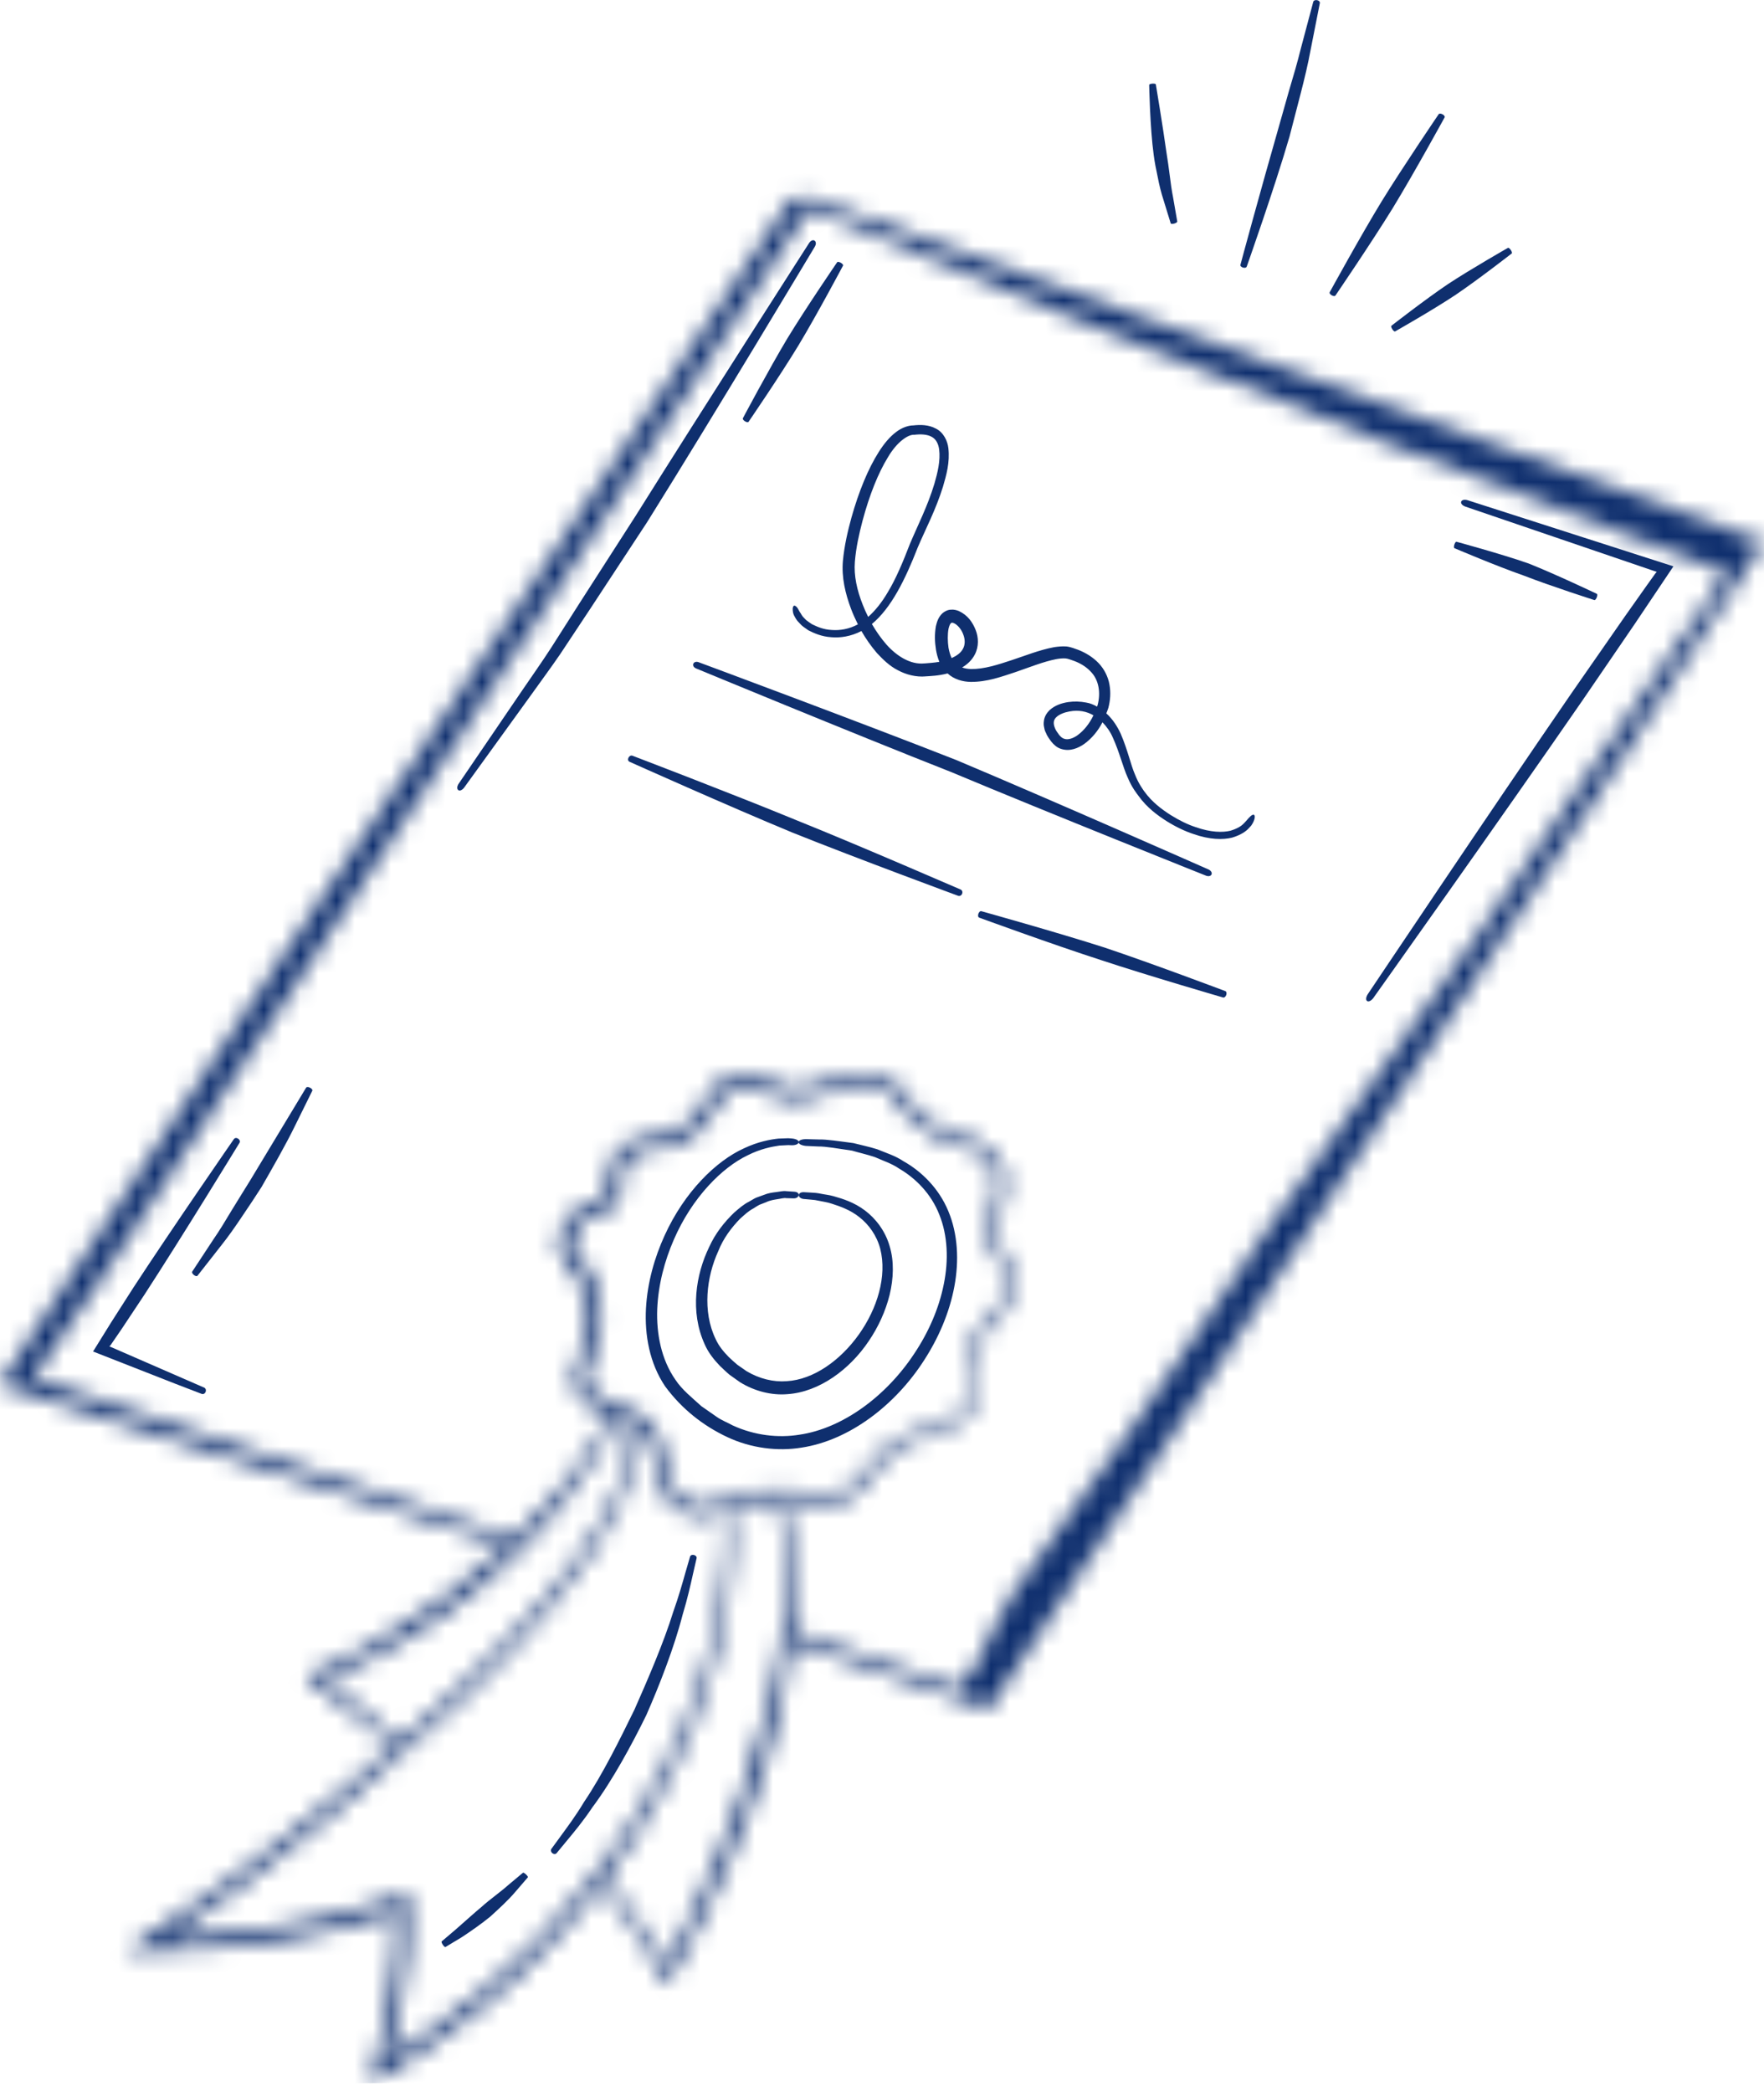
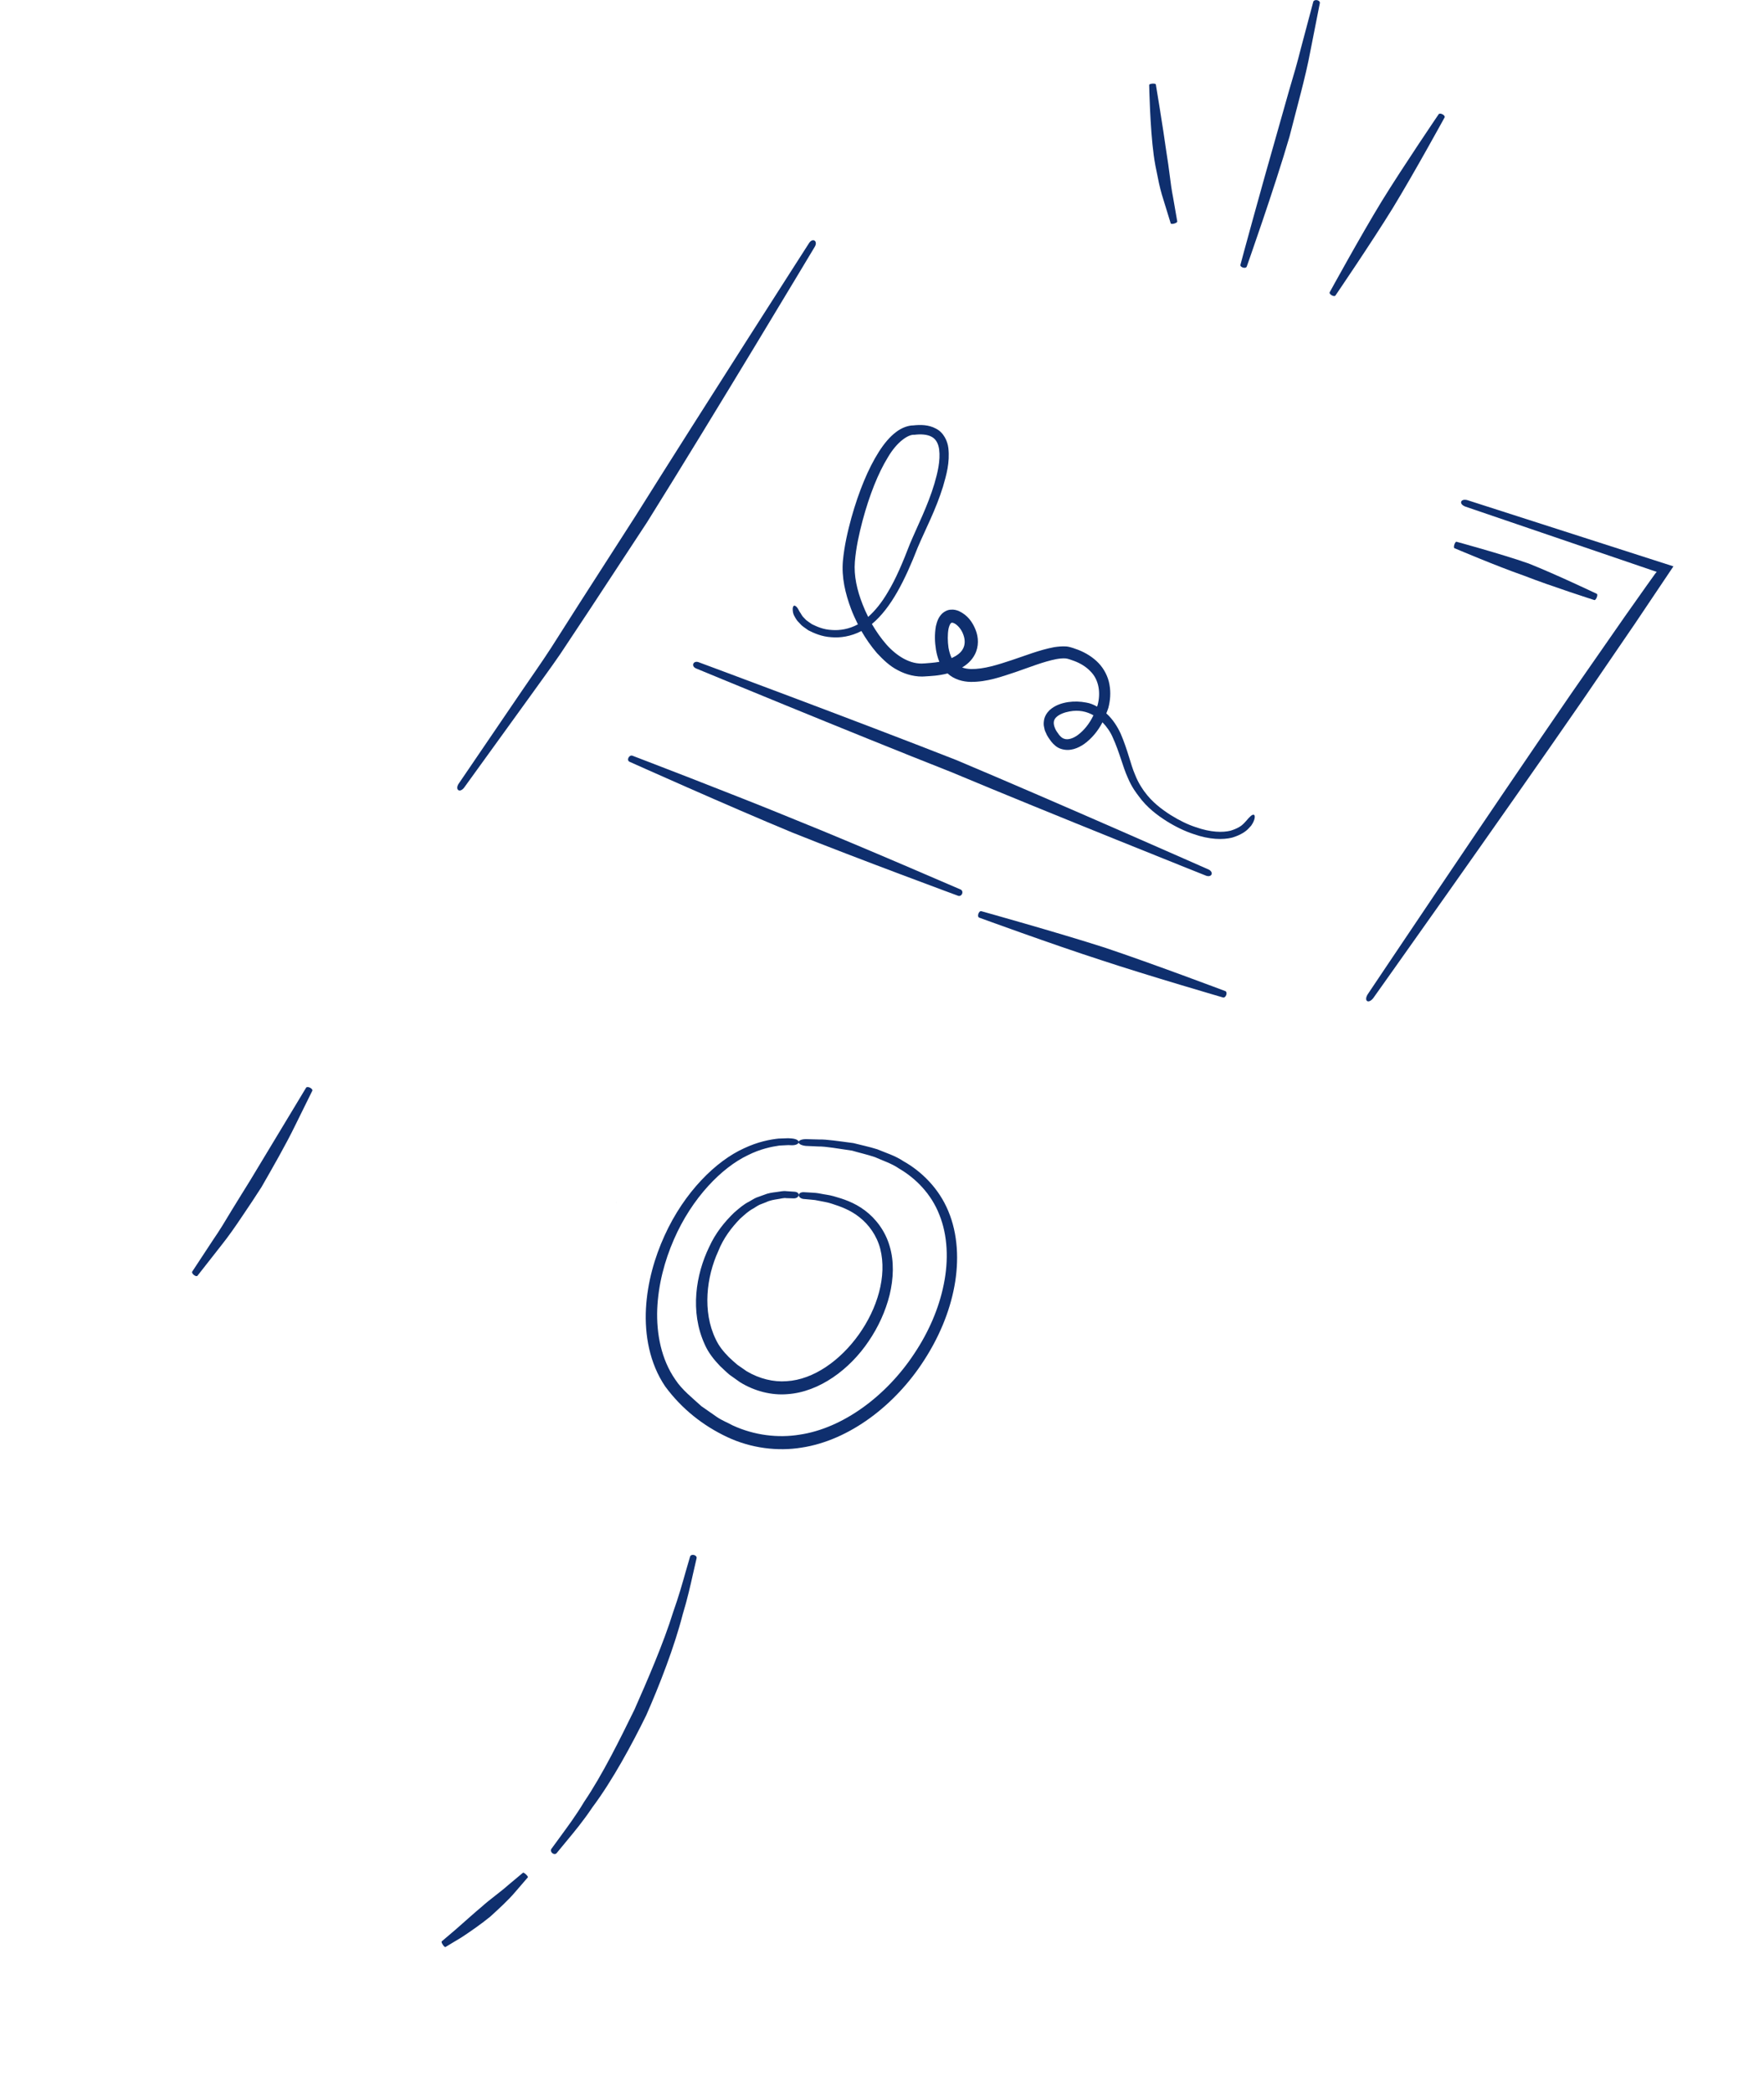
<svg xmlns="http://www.w3.org/2000/svg" width="97" height="115" viewBox="0 0 97 115" fill="none">
  <g clip-path="url(#clip0_1044_9701)">
    <mask id="path-1-inside-1_1044_9701" fill="white">
      <path d="M44.98 11.017C44.273 10.775 43.882 10.775 43.857 10.905C43.751 10.818 43.491 10.961 43.168 11.426C43.168 11.426 25.198 38.02 13.765 55.227C10.918 59.539 7.68 64.445 4.417 69.377C3.604 70.611 2.791 71.852 1.979 73.08C1.576 73.694 1.172 74.309 0.769 74.916L0.254 75.698L0.118 75.909L0.05 76.014L0.012 76.064C0.012 76.089 0 76.101 0 76.108L0.031 76.12L0.515 76.275C0.974 76.424 1.439 76.573 1.892 76.715C4.646 77.59 7.32 78.446 9.851 79.252C19.956 82.46 27.604 84.885 27.604 84.885C27.716 84.916 27.815 84.935 27.908 84.953C27.877 84.984 27.852 85.009 27.822 85.04C26.668 86.107 25.446 87.081 24.341 87.9C23.237 88.713 21.928 89.569 20.558 90.338C19.875 90.728 19.168 91.07 18.479 91.405C18.027 91.597 17.586 91.789 17.146 91.982L16.916 92.081L16.885 92.093C16.885 92.099 16.898 92.106 16.904 92.112L16.947 92.155L17.04 92.242L17.4 92.577L17.692 92.844L17.896 93.024C18.976 93.967 19.974 94.73 20.725 95.238C21.116 95.474 21.407 95.691 21.643 95.79C21.724 95.828 21.786 95.859 21.835 95.883C20.967 96.634 20.08 97.391 19.174 98.148C18.641 98.588 18.107 99.035 17.574 99.481C17.04 99.934 16.501 100.375 15.936 100.796C14.826 101.652 13.709 102.515 12.593 103.371C11.451 104.196 10.279 104.971 9.131 105.759C8.635 106.1 8.139 106.441 7.649 106.776L7.227 107.068L7.016 107.211L6.91 107.285L6.886 107.304H6.917H6.979L7.996 107.26C8.914 107.217 9.82 107.18 10.725 107.142C11.067 107.124 11.408 107.117 11.749 107.093C12.084 107.055 12.425 107.018 12.76 106.975C13.43 106.9 14.094 106.82 14.751 106.745L15.241 106.689L15.725 106.596C16.048 106.534 16.364 106.472 16.68 106.41C17.313 106.286 17.934 106.162 18.541 106.038C19.149 105.908 19.751 105.691 20.365 105.517C20.675 105.424 20.985 105.331 21.296 105.238L21.767 105.095C21.761 105.579 21.748 106.075 21.736 106.572C21.73 106.739 21.736 106.9 21.724 107.068L21.668 107.564C21.631 107.899 21.593 108.228 21.55 108.563C21.507 108.898 21.482 109.233 21.42 109.568C21.358 109.903 21.296 110.238 21.234 110.573C21.116 111.249 20.979 111.925 20.812 112.601C20.682 113.159 20.551 113.724 20.415 114.282L20.359 114.53C20.396 114.53 20.495 114.456 20.564 114.419L20.998 114.152L21.829 113.643C22.431 113.271 23.051 112.918 23.628 112.489C27.325 110.002 30.545 106.845 33.088 103.532C33.088 103.532 33.094 103.532 33.088 103.538C33.094 103.563 33.113 103.594 33.138 103.631C33.138 103.631 33.342 103.886 33.876 104.642C34.143 105.021 34.49 105.517 34.93 106.175C35.148 106.503 35.389 106.869 35.65 107.285C35.774 107.496 35.91 107.713 36.047 107.936L36.146 108.11C36.202 108.209 36.258 108.309 36.314 108.414C36.419 108.625 36.531 108.879 36.636 109.115C36.717 109.009 36.86 108.73 37.064 108.377C37.201 108.135 37.374 107.831 37.573 107.471C37.914 106.838 38.355 106.02 38.801 105.095C39.713 103.247 40.699 100.958 41.407 98.966C41.977 97.409 42.505 95.592 42.933 93.743C43.206 92.565 43.398 91.374 43.528 90.22C43.658 90.282 43.807 90.344 43.987 90.406C43.987 90.406 44.942 90.735 54.359 93.96C54.917 93.129 60.047 85.462 66.697 75.537C73.242 65.686 81.275 53.59 87.782 43.795C91.386 38.311 95.449 32.133 96.988 29.788C69.42 19.838 44.98 11.017 44.98 11.017ZM21.842 95.437C21.625 95.338 21.345 95.114 20.979 94.879C20.266 94.357 19.305 93.576 18.268 92.614C17.94 92.298 17.896 92.298 17.946 92.261L18.002 92.242L18.182 92.174C18.362 92.099 18.541 92.031 18.721 91.957C19.435 91.634 20.167 91.299 20.868 90.915C22.282 90.158 23.628 89.308 24.757 88.477C25.88 87.645 27.114 86.628 28.268 85.518C29.416 84.401 30.483 83.185 31.351 82.044C32.226 80.903 32.877 79.823 33.311 79.029C33.547 78.645 33.677 78.303 33.795 78.086C33.826 78.018 33.851 77.962 33.876 77.919C33.901 77.925 33.925 77.938 33.944 77.944C34.198 78.031 34.459 78.13 34.688 78.235C34.688 78.322 34.695 78.421 34.701 78.533C34.701 78.533 34.701 78.651 34.695 78.868C34.707 79.091 34.651 79.42 34.596 79.842C34.453 80.686 34.043 81.883 33.28 83.26C31.773 86.033 28.845 89.42 25.16 92.875C24.199 93.781 23.188 94.686 22.139 95.604C22.133 95.592 22.028 95.536 21.842 95.437ZM33.107 103.513L33.113 103.507C33.113 103.507 33.113 103.507 33.107 103.513ZM42.3 93.588C41.841 95.4 41.301 97.186 40.737 98.718C40.042 100.685 39.099 102.961 38.237 104.816C37.511 106.398 36.754 107.862 36.661 108.067L36.593 107.943C36.543 107.862 36.494 107.775 36.45 107.694C36.307 107.465 36.165 107.242 36.035 107.031C35.768 106.615 35.52 106.249 35.29 105.92C34.837 105.269 34.478 104.766 34.205 104.394C33.653 103.644 33.429 103.383 33.429 103.383C33.398 103.352 33.367 103.321 33.33 103.302L33.299 103.278L33.28 103.265C33.925 102.415 34.533 101.559 35.079 100.703C36.475 98.563 37.486 96.374 38.293 94.376C38.646 93.353 39.025 92.403 39.242 91.479C39.366 91.02 39.484 90.58 39.602 90.152C39.682 89.717 39.763 89.308 39.837 88.911C39.912 88.514 39.98 88.142 40.048 87.788C40.085 87.428 40.116 87.093 40.147 86.777C40.203 86.15 40.284 85.611 40.284 85.17C40.296 84.29 40.302 83.806 40.302 83.806C40.296 82.764 39.986 82.764 39.93 83.806C39.93 83.806 39.918 84.283 39.899 85.152C39.893 85.586 39.806 86.12 39.744 86.734C39.707 87.044 39.67 87.373 39.633 87.726C39.564 88.073 39.49 88.439 39.415 88.83C39.341 89.215 39.26 89.624 39.173 90.052C39.056 90.468 38.931 90.902 38.807 91.355C38.584 92.267 38.206 93.204 37.846 94.202C37.033 96.163 36.016 98.315 34.627 100.412C31.885 104.624 27.946 108.817 23.262 111.925C22.698 112.341 22.084 112.682 21.488 113.048L21.414 113.091C21.407 113.091 21.389 113.11 21.395 113.091L21.482 112.731C21.655 112.049 21.792 111.36 21.916 110.678C21.984 110.337 22.046 109.996 22.114 109.655C22.177 109.313 22.201 108.966 22.251 108.625C22.294 108.284 22.332 107.943 22.375 107.601L22.437 107.093C22.45 106.925 22.45 106.751 22.45 106.584C22.456 106.243 22.462 105.908 22.474 105.567L22.487 105.052C22.487 104.742 22.524 104.376 22.487 104.109C21.705 104.345 20.936 104.574 20.173 104.797C19.565 104.965 18.982 105.176 18.38 105.306C17.779 105.424 17.171 105.548 16.55 105.672C16.24 105.734 15.93 105.796 15.614 105.858L15.142 105.951L14.658 106.007C14.013 106.082 13.362 106.162 12.698 106.237C12.369 106.274 12.034 106.311 11.706 106.354C11.37 106.379 11.036 106.392 10.694 106.41C10.235 106.435 9.77 106.454 9.305 106.479C9.286 106.479 9.274 106.485 9.292 106.472L9.305 106.46L9.534 106.305C10.682 105.498 11.867 104.711 13.008 103.873C14.125 102.999 15.248 102.13 16.358 101.262C16.922 100.834 17.462 100.381 17.996 99.928C18.529 99.475 19.062 99.028 19.59 98.582C21.699 96.795 23.721 95.009 25.557 93.253C29.23 89.748 32.158 86.306 33.677 83.452C34.447 82.038 34.856 80.785 34.999 79.898C35.054 79.451 35.104 79.104 35.092 78.868C35.092 78.632 35.092 78.508 35.092 78.508C35.092 78.483 35.086 78.465 35.079 78.44C35.154 78.49 35.222 78.545 35.284 78.601C35.563 78.98 35.768 79.457 35.886 79.972C36.022 80.487 36.097 81.033 36.283 81.585C36.314 81.721 36.388 81.858 36.45 81.994C36.512 82.131 36.568 82.267 36.667 82.385C36.767 82.515 36.841 82.621 36.959 82.757C37.108 82.863 37.201 82.944 37.337 83.018C37.852 83.334 38.516 83.421 39.068 83.297C40.185 83.061 41.041 82.497 41.983 82.435C42.207 82.41 42.424 82.398 42.647 82.391C42.647 82.404 42.647 82.416 42.654 82.429C42.654 82.429 42.691 82.584 42.759 82.863C42.809 83.148 42.964 83.539 43.007 84.066C43.063 84.587 43.187 85.201 43.187 85.915C43.193 86.268 43.224 86.641 43.218 87.025C43.199 87.416 43.181 87.819 43.162 88.235C43.032 89.91 42.759 91.771 42.3 93.588ZM86.895 43.199C80.437 53.032 70.989 65.326 64.5 75.214C61.268 80.164 57.703 84.538 55.581 87.788C54.52 89.413 54.353 90.487 53.714 91.479C53.391 91.975 53.714 91.479 53 92.5C52.825 92.819 52.868 92.745 52.825 92.819C43.786 89.748 44.179 89.873 44.179 89.873C43.95 89.798 43.758 89.748 43.596 89.724C43.646 89.227 43.683 88.737 43.702 88.272C43.708 87.844 43.72 87.428 43.727 87.031C43.72 86.634 43.683 86.25 43.665 85.89C43.646 85.164 43.503 84.531 43.423 83.998C43.361 83.465 43.187 83.055 43.125 82.77C43.075 82.596 43.044 82.478 43.026 82.41C43.15 82.416 43.274 82.41 43.398 82.422C43.863 82.466 44.316 82.553 44.787 82.621C45.253 82.689 45.767 82.714 46.245 82.553C46.723 82.398 47.101 82.1 47.411 81.79C48.044 81.188 48.441 80.406 48.919 79.96C49.427 79.495 50.06 79.246 50.637 79.054C51.22 78.862 51.772 78.707 52.244 78.483C52.709 78.266 53.1 77.981 53.304 77.658C53.435 77.516 53.484 77.348 53.546 77.218C53.615 77.088 53.633 76.97 53.652 76.877C53.689 76.691 53.714 76.591 53.714 76.591C53.732 75.723 53.422 75.779 53.348 76.542C53.323 76.529 53.348 76.92 52.994 77.435C52.827 77.695 52.504 77.925 52.082 78.124C51.654 78.322 51.115 78.465 50.513 78.657C49.917 78.849 49.223 79.104 48.621 79.637C48.317 79.898 48.081 80.257 47.858 80.555C47.746 80.716 47.622 80.865 47.492 81.014C47.368 81.169 47.231 81.318 47.083 81.455C46.797 81.734 46.468 81.976 46.096 82.087C45.724 82.212 45.308 82.187 44.862 82.118C44.415 82.05 43.944 81.957 43.447 81.901C42.951 81.858 42.443 81.852 41.928 81.907C40.855 81.982 39.905 82.571 38.969 82.745C38.497 82.838 38.044 82.77 37.641 82.528C37.548 82.472 37.437 82.379 37.362 82.329L37.164 82.063C37.083 81.976 37.046 81.858 36.99 81.752C36.94 81.641 36.878 81.535 36.853 81.411C36.543 80.456 36.537 79.246 35.762 78.21C35.253 77.708 34.701 77.54 34.174 77.342C33.653 77.15 33.132 76.982 32.741 76.703C32.356 76.43 32.158 76.027 32.232 75.586C32.3 75.127 32.561 74.619 32.734 74.079C32.921 73.539 33.051 72.956 33.057 72.367C33.063 71.778 32.97 71.201 32.772 70.655C32.573 70.103 32.238 69.606 31.909 69.197C31.568 68.769 31.32 68.44 31.432 68.099C31.469 67.919 31.575 67.715 31.698 67.535L31.891 67.293L32.127 67.1C32.462 66.859 32.939 66.821 33.473 66.511C33.665 66.418 33.808 66.213 33.895 66.114C34.13 65.779 34.161 65.457 34.18 65.202C34.198 64.96 34.211 64.731 34.223 64.514C34.254 64.117 34.397 63.893 34.496 63.751L34.521 63.72C34.701 63.49 35.042 63.341 35.433 63.254C35.83 63.168 36.258 63.124 36.711 63.044C36.934 63 37.17 62.957 37.412 62.864C37.666 62.758 37.877 62.622 38.063 62.473C38.448 62.163 38.745 61.778 39 61.4C39.502 60.655 39.905 59.836 40.588 59.601C40.6 59.594 40.606 59.594 40.644 59.594L40.786 59.601C40.879 59.594 40.972 59.613 41.065 59.638C41.252 59.663 41.438 59.743 41.624 59.818C42.002 59.979 42.387 60.221 42.871 60.364L43.249 60.438L43.603 60.457C43.838 60.469 44.08 60.444 44.31 60.413C44.781 60.345 45.209 60.184 45.606 60.047C46.016 59.911 46.375 59.799 46.791 59.737C47.194 59.669 47.61 59.607 47.982 59.607C48.174 59.601 48.336 59.632 48.478 59.681C48.609 59.737 48.72 59.836 48.838 59.973C49.068 60.264 49.303 60.624 49.57 60.934C49.831 61.251 50.135 61.536 50.426 61.797C50.724 62.07 51.084 62.312 51.443 62.473C52.169 62.795 52.895 62.932 53.49 63.186C53.788 63.316 54.055 63.471 54.26 63.676C54.458 63.887 54.595 64.129 54.681 64.402C54.681 64.408 54.75 64.563 54.744 64.551L54.781 64.625C54.793 64.687 54.818 64.737 54.818 64.805C54.837 64.929 54.837 65.066 54.818 65.202C54.793 65.475 54.731 65.748 54.663 66.015C54.533 66.548 54.384 67.057 54.34 67.572C54.328 67.696 54.334 67.832 54.334 67.957C54.359 68.087 54.39 68.211 54.415 68.329C54.502 68.552 54.595 68.757 54.7 68.924C54.905 69.265 55.091 69.538 55.203 69.774C55.327 70.01 55.364 70.214 55.389 70.363C55.395 70.518 55.401 70.624 55.401 70.674V70.698C55.395 71.238 55.06 71.654 54.737 72.001C54.421 72.348 54.117 72.659 53.888 72.963C53.422 73.577 53.28 74.135 53.224 74.513C53.18 74.898 53.205 75.115 53.218 75.239C53.224 75.363 53.23 75.394 53.23 75.394C53.398 76.225 53.732 76.126 53.596 75.351C53.596 75.351 53.596 75.326 53.59 75.214C53.577 75.103 53.559 74.904 53.602 74.569C53.652 74.234 53.77 73.763 54.198 73.198C54.415 72.919 54.7 72.627 55.029 72.268C55.345 71.92 55.767 71.436 55.792 70.717C55.792 70.649 55.792 70.525 55.792 70.332C55.767 70.14 55.718 69.879 55.581 69.606C55.457 69.327 55.265 69.036 55.085 68.713C54.905 68.378 54.731 68.056 54.806 67.615C54.843 67.175 54.992 66.685 55.134 66.139C55.203 65.866 55.277 65.574 55.314 65.258C55.333 65.097 55.339 64.929 55.314 64.749C55.314 64.662 55.277 64.563 55.258 64.476C55.24 64.433 55.221 64.383 55.196 64.34C55.159 64.259 55.19 64.34 55.165 64.272C55.066 63.937 54.886 63.608 54.632 63.329C54.371 63.056 54.036 62.864 53.701 62.715C53.025 62.417 52.312 62.281 51.673 61.983C51.35 61.834 51.078 61.642 50.804 61.393C50.525 61.139 50.252 60.879 50.011 60.581C49.762 60.289 49.564 59.973 49.291 59.619C49.148 59.446 48.956 59.26 48.702 59.148C48.46 59.055 48.205 59.018 47.982 59.024C47.523 59.018 47.101 59.08 46.673 59.148C46.251 59.197 45.798 59.334 45.389 59.47C44.974 59.607 44.589 59.75 44.198 59.799C44 59.824 43.807 59.843 43.603 59.83L43.305 59.812L43.038 59.756C42.312 59.557 41.574 58.807 40.352 58.987C39.843 59.166 39.453 59.539 39.173 59.911C38.882 60.289 38.659 60.674 38.417 61.027C38.175 61.381 37.92 61.704 37.616 61.939C37.461 62.063 37.294 62.169 37.145 62.225C36.984 62.293 36.779 62.33 36.574 62.367C36.159 62.436 35.718 62.479 35.265 62.578C34.825 62.678 34.31 62.845 33.95 63.298C33.739 63.546 33.529 63.98 33.498 64.452C33.454 64.904 33.473 65.475 33.318 65.686L33.293 65.723C33.237 65.76 33.2 65.86 33.076 65.922C32.784 66.12 32.226 66.189 31.723 66.517C31.605 66.61 31.488 66.703 31.376 66.803L31.097 67.15C30.942 67.392 30.799 67.64 30.725 67.963C30.632 68.279 30.706 68.676 30.861 68.949C31.01 69.228 31.19 69.445 31.345 69.65C31.674 70.053 31.941 70.45 32.108 70.915C32.275 71.368 32.362 71.877 32.356 72.373C32.35 72.876 32.244 73.372 32.077 73.874C31.916 74.383 31.655 74.867 31.556 75.506C31.506 75.822 31.544 76.194 31.698 76.504C31.841 76.815 32.083 77.075 32.344 77.255C32.728 77.522 33.125 77.677 33.516 77.813C33.498 77.851 33.473 77.894 33.448 77.938C33.324 78.148 33.187 78.477 32.939 78.843C32.486 79.6 31.804 80.642 30.917 81.734C30.148 82.683 29.23 83.675 28.256 84.624C28.144 84.544 27.989 84.463 27.772 84.376C27.772 84.376 20.154 81.846 10.086 78.496C7.568 77.665 4.894 76.778 2.153 75.866L1.811 75.739L1.743 75.729C1.979 75.444 1.886 75.584 1.892 75.571C2.301 74.963 2.591 74.614 3 74C3.819 72.778 4.675 71.592 5.5 70.363C8.782 65.444 12.134 60.299 15 56C26.426 38.786 44.48 11.426 44.48 11.426C44.685 11.104 43.907 11.191 43.894 11.042C44 11.172 44.291 11.358 44.775 11.557C44.775 11.557 68.134 21.556 95 31.5C93.579 33.646 90.251 38.144 86.895 43.199Z" />
    </mask>
-     <path d="M44.98 11.017C44.273 10.775 43.882 10.775 43.857 10.905C43.751 10.818 43.491 10.961 43.168 11.426C43.168 11.426 25.198 38.02 13.765 55.227C10.918 59.539 7.68 64.445 4.417 69.377C3.604 70.611 2.791 71.852 1.979 73.08C1.576 73.694 1.172 74.309 0.769 74.916L0.254 75.698L0.118 75.909L0.05 76.014L0.012 76.064C0.012 76.089 0 76.101 0 76.108L0.031 76.12L0.515 76.275C0.974 76.424 1.439 76.573 1.892 76.715C4.646 77.59 7.32 78.446 9.851 79.252C19.956 82.46 27.604 84.885 27.604 84.885C27.716 84.916 27.815 84.935 27.908 84.953C27.877 84.984 27.852 85.009 27.822 85.04C26.668 86.107 25.446 87.081 24.341 87.9C23.237 88.713 21.928 89.569 20.558 90.338C19.875 90.728 19.168 91.07 18.479 91.405C18.027 91.597 17.586 91.789 17.146 91.982L16.916 92.081L16.885 92.093C16.885 92.099 16.898 92.106 16.904 92.112L16.947 92.155L17.04 92.242L17.4 92.577L17.692 92.844L17.896 93.024C18.976 93.967 19.974 94.73 20.725 95.238C21.116 95.474 21.407 95.691 21.643 95.79C21.724 95.828 21.786 95.859 21.835 95.883C20.967 96.634 20.08 97.391 19.174 98.148C18.641 98.588 18.107 99.035 17.574 99.481C17.04 99.934 16.501 100.375 15.936 100.796C14.826 101.652 13.709 102.515 12.593 103.371C11.451 104.196 10.279 104.971 9.131 105.759C8.635 106.1 8.139 106.441 7.649 106.776L7.227 107.068L7.016 107.211L6.91 107.285L6.886 107.304H6.917H6.979L7.996 107.26C8.914 107.217 9.82 107.18 10.725 107.142C11.067 107.124 11.408 107.117 11.749 107.093C12.084 107.055 12.425 107.018 12.76 106.975C13.43 106.9 14.094 106.82 14.751 106.745L15.241 106.689L15.725 106.596C16.048 106.534 16.364 106.472 16.68 106.41C17.313 106.286 17.934 106.162 18.541 106.038C19.149 105.908 19.751 105.691 20.365 105.517C20.675 105.424 20.985 105.331 21.296 105.238L21.767 105.095C21.761 105.579 21.748 106.075 21.736 106.572C21.73 106.739 21.736 106.9 21.724 107.068L21.668 107.564C21.631 107.899 21.593 108.228 21.55 108.563C21.507 108.898 21.482 109.233 21.42 109.568C21.358 109.903 21.296 110.238 21.234 110.573C21.116 111.249 20.979 111.925 20.812 112.601C20.682 113.159 20.551 113.724 20.415 114.282L20.359 114.53C20.396 114.53 20.495 114.456 20.564 114.419L20.998 114.152L21.829 113.643C22.431 113.271 23.051 112.918 23.628 112.489C27.325 110.002 30.545 106.845 33.088 103.532C33.088 103.532 33.094 103.532 33.088 103.538C33.094 103.563 33.113 103.594 33.138 103.631C33.138 103.631 33.342 103.886 33.876 104.642C34.143 105.021 34.49 105.517 34.93 106.175C35.148 106.503 35.389 106.869 35.65 107.285C35.774 107.496 35.91 107.713 36.047 107.936L36.146 108.11C36.202 108.209 36.258 108.309 36.314 108.414C36.419 108.625 36.531 108.879 36.636 109.115C36.717 109.009 36.86 108.73 37.064 108.377C37.201 108.135 37.374 107.831 37.573 107.471C37.914 106.838 38.355 106.02 38.801 105.095C39.713 103.247 40.699 100.958 41.407 98.966C41.977 97.409 42.505 95.592 42.933 93.743C43.206 92.565 43.398 91.374 43.528 90.22C43.658 90.282 43.807 90.344 43.987 90.406C43.987 90.406 44.942 90.735 54.359 93.96C54.917 93.129 60.047 85.462 66.697 75.537C73.242 65.686 81.275 53.59 87.782 43.795C91.386 38.311 95.449 32.133 96.988 29.788C69.42 19.838 44.98 11.017 44.98 11.017ZM21.842 95.437C21.625 95.338 21.345 95.114 20.979 94.879C20.266 94.357 19.305 93.576 18.268 92.614C17.94 92.298 17.896 92.298 17.946 92.261L18.002 92.242L18.182 92.174C18.362 92.099 18.541 92.031 18.721 91.957C19.435 91.634 20.167 91.299 20.868 90.915C22.282 90.158 23.628 89.308 24.757 88.477C25.88 87.645 27.114 86.628 28.268 85.518C29.416 84.401 30.483 83.185 31.351 82.044C32.226 80.903 32.877 79.823 33.311 79.029C33.547 78.645 33.677 78.303 33.795 78.086C33.826 78.018 33.851 77.962 33.876 77.919C33.901 77.925 33.925 77.938 33.944 77.944C34.198 78.031 34.459 78.13 34.688 78.235C34.688 78.322 34.695 78.421 34.701 78.533C34.701 78.533 34.701 78.651 34.695 78.868C34.707 79.091 34.651 79.42 34.596 79.842C34.453 80.686 34.043 81.883 33.28 83.26C31.773 86.033 28.845 89.42 25.16 92.875C24.199 93.781 23.188 94.686 22.139 95.604C22.133 95.592 22.028 95.536 21.842 95.437ZM33.107 103.513L33.113 103.507C33.113 103.507 33.113 103.507 33.107 103.513ZM42.3 93.588C41.841 95.4 41.301 97.186 40.737 98.718C40.042 100.685 39.099 102.961 38.237 104.816C37.511 106.398 36.754 107.862 36.661 108.067L36.593 107.943C36.543 107.862 36.494 107.775 36.45 107.694C36.307 107.465 36.165 107.242 36.035 107.031C35.768 106.615 35.52 106.249 35.29 105.92C34.837 105.269 34.478 104.766 34.205 104.394C33.653 103.644 33.429 103.383 33.429 103.383C33.398 103.352 33.367 103.321 33.33 103.302L33.299 103.278L33.28 103.265C33.925 102.415 34.533 101.559 35.079 100.703C36.475 98.563 37.486 96.374 38.293 94.376C38.646 93.353 39.025 92.403 39.242 91.479C39.366 91.02 39.484 90.58 39.602 90.152C39.682 89.717 39.763 89.308 39.837 88.911C39.912 88.514 39.98 88.142 40.048 87.788C40.085 87.428 40.116 87.093 40.147 86.777C40.203 86.15 40.284 85.611 40.284 85.17C40.296 84.29 40.302 83.806 40.302 83.806C40.296 82.764 39.986 82.764 39.93 83.806C39.93 83.806 39.918 84.283 39.899 85.152C39.893 85.586 39.806 86.12 39.744 86.734C39.707 87.044 39.67 87.373 39.633 87.726C39.564 88.073 39.49 88.439 39.415 88.83C39.341 89.215 39.26 89.624 39.173 90.052C39.056 90.468 38.931 90.902 38.807 91.355C38.584 92.267 38.206 93.204 37.846 94.202C37.033 96.163 36.016 98.315 34.627 100.412C31.885 104.624 27.946 108.817 23.262 111.925C22.698 112.341 22.084 112.682 21.488 113.048L21.414 113.091C21.407 113.091 21.389 113.11 21.395 113.091L21.482 112.731C21.655 112.049 21.792 111.36 21.916 110.678C21.984 110.337 22.046 109.996 22.114 109.655C22.177 109.313 22.201 108.966 22.251 108.625C22.294 108.284 22.332 107.943 22.375 107.601L22.437 107.093C22.45 106.925 22.45 106.751 22.45 106.584C22.456 106.243 22.462 105.908 22.474 105.567L22.487 105.052C22.487 104.742 22.524 104.376 22.487 104.109C21.705 104.345 20.936 104.574 20.173 104.797C19.565 104.965 18.982 105.176 18.38 105.306C17.779 105.424 17.171 105.548 16.55 105.672C16.24 105.734 15.93 105.796 15.614 105.858L15.142 105.951L14.658 106.007C14.013 106.082 13.362 106.162 12.698 106.237C12.369 106.274 12.034 106.311 11.706 106.354C11.37 106.379 11.036 106.392 10.694 106.41C10.235 106.435 9.77 106.454 9.305 106.479C9.286 106.479 9.274 106.485 9.292 106.472L9.305 106.46L9.534 106.305C10.682 105.498 11.867 104.711 13.008 103.873C14.125 102.999 15.248 102.13 16.358 101.262C16.922 100.834 17.462 100.381 17.996 99.928C18.529 99.475 19.062 99.028 19.59 98.582C21.699 96.795 23.721 95.009 25.557 93.253C29.23 89.748 32.158 86.306 33.677 83.452C34.447 82.038 34.856 80.785 34.999 79.898C35.054 79.451 35.104 79.104 35.092 78.868C35.092 78.632 35.092 78.508 35.092 78.508C35.092 78.483 35.086 78.465 35.079 78.44C35.154 78.49 35.222 78.545 35.284 78.601C35.563 78.98 35.768 79.457 35.886 79.972C36.022 80.487 36.097 81.033 36.283 81.585C36.314 81.721 36.388 81.858 36.45 81.994C36.512 82.131 36.568 82.267 36.667 82.385C36.767 82.515 36.841 82.621 36.959 82.757C37.108 82.863 37.201 82.944 37.337 83.018C37.852 83.334 38.516 83.421 39.068 83.297C40.185 83.061 41.041 82.497 41.983 82.435C42.207 82.41 42.424 82.398 42.647 82.391C42.647 82.404 42.647 82.416 42.654 82.429C42.654 82.429 42.691 82.584 42.759 82.863C42.809 83.148 42.964 83.539 43.007 84.066C43.063 84.587 43.187 85.201 43.187 85.915C43.193 86.268 43.224 86.641 43.218 87.025C43.199 87.416 43.181 87.819 43.162 88.235C43.032 89.91 42.759 91.771 42.3 93.588ZM86.895 43.199C80.437 53.032 70.989 65.326 64.5 75.214C61.268 80.164 57.703 84.538 55.581 87.788C54.52 89.413 54.353 90.487 53.714 91.479C53.391 91.975 53.714 91.479 53 92.5C52.825 92.819 52.868 92.745 52.825 92.819C43.786 89.748 44.179 89.873 44.179 89.873C43.95 89.798 43.758 89.748 43.596 89.724C43.646 89.227 43.683 88.737 43.702 88.272C43.708 87.844 43.72 87.428 43.727 87.031C43.72 86.634 43.683 86.25 43.665 85.89C43.646 85.164 43.503 84.531 43.423 83.998C43.361 83.465 43.187 83.055 43.125 82.77C43.075 82.596 43.044 82.478 43.026 82.41C43.15 82.416 43.274 82.41 43.398 82.422C43.863 82.466 44.316 82.553 44.787 82.621C45.253 82.689 45.767 82.714 46.245 82.553C46.723 82.398 47.101 82.1 47.411 81.79C48.044 81.188 48.441 80.406 48.919 79.96C49.427 79.495 50.06 79.246 50.637 79.054C51.22 78.862 51.772 78.707 52.244 78.483C52.709 78.266 53.1 77.981 53.304 77.658C53.435 77.516 53.484 77.348 53.546 77.218C53.615 77.088 53.633 76.97 53.652 76.877C53.689 76.691 53.714 76.591 53.714 76.591C53.732 75.723 53.422 75.779 53.348 76.542C53.323 76.529 53.348 76.92 52.994 77.435C52.827 77.695 52.504 77.925 52.082 78.124C51.654 78.322 51.115 78.465 50.513 78.657C49.917 78.849 49.223 79.104 48.621 79.637C48.317 79.898 48.081 80.257 47.858 80.555C47.746 80.716 47.622 80.865 47.492 81.014C47.368 81.169 47.231 81.318 47.083 81.455C46.797 81.734 46.468 81.976 46.096 82.087C45.724 82.212 45.308 82.187 44.862 82.118C44.415 82.05 43.944 81.957 43.447 81.901C42.951 81.858 42.443 81.852 41.928 81.907C40.855 81.982 39.905 82.571 38.969 82.745C38.497 82.838 38.044 82.77 37.641 82.528C37.548 82.472 37.437 82.379 37.362 82.329L37.164 82.063C37.083 81.976 37.046 81.858 36.99 81.752C36.94 81.641 36.878 81.535 36.853 81.411C36.543 80.456 36.537 79.246 35.762 78.21C35.253 77.708 34.701 77.54 34.174 77.342C33.653 77.15 33.132 76.982 32.741 76.703C32.356 76.43 32.158 76.027 32.232 75.586C32.3 75.127 32.561 74.619 32.734 74.079C32.921 73.539 33.051 72.956 33.057 72.367C33.063 71.778 32.97 71.201 32.772 70.655C32.573 70.103 32.238 69.606 31.909 69.197C31.568 68.769 31.32 68.44 31.432 68.099C31.469 67.919 31.575 67.715 31.698 67.535L31.891 67.293L32.127 67.1C32.462 66.859 32.939 66.821 33.473 66.511C33.665 66.418 33.808 66.213 33.895 66.114C34.13 65.779 34.161 65.457 34.18 65.202C34.198 64.96 34.211 64.731 34.223 64.514C34.254 64.117 34.397 63.893 34.496 63.751L34.521 63.72C34.701 63.49 35.042 63.341 35.433 63.254C35.83 63.168 36.258 63.124 36.711 63.044C36.934 63 37.17 62.957 37.412 62.864C37.666 62.758 37.877 62.622 38.063 62.473C38.448 62.163 38.745 61.778 39 61.4C39.502 60.655 39.905 59.836 40.588 59.601C40.6 59.594 40.606 59.594 40.644 59.594L40.786 59.601C40.879 59.594 40.972 59.613 41.065 59.638C41.252 59.663 41.438 59.743 41.624 59.818C42.002 59.979 42.387 60.221 42.871 60.364L43.249 60.438L43.603 60.457C43.838 60.469 44.08 60.444 44.31 60.413C44.781 60.345 45.209 60.184 45.606 60.047C46.016 59.911 46.375 59.799 46.791 59.737C47.194 59.669 47.61 59.607 47.982 59.607C48.174 59.601 48.336 59.632 48.478 59.681C48.609 59.737 48.72 59.836 48.838 59.973C49.068 60.264 49.303 60.624 49.57 60.934C49.831 61.251 50.135 61.536 50.426 61.797C50.724 62.07 51.084 62.312 51.443 62.473C52.169 62.795 52.895 62.932 53.49 63.186C53.788 63.316 54.055 63.471 54.26 63.676C54.458 63.887 54.595 64.129 54.681 64.402C54.681 64.408 54.75 64.563 54.744 64.551L54.781 64.625C54.793 64.687 54.818 64.737 54.818 64.805C54.837 64.929 54.837 65.066 54.818 65.202C54.793 65.475 54.731 65.748 54.663 66.015C54.533 66.548 54.384 67.057 54.34 67.572C54.328 67.696 54.334 67.832 54.334 67.957C54.359 68.087 54.39 68.211 54.415 68.329C54.502 68.552 54.595 68.757 54.7 68.924C54.905 69.265 55.091 69.538 55.203 69.774C55.327 70.01 55.364 70.214 55.389 70.363C55.395 70.518 55.401 70.624 55.401 70.674V70.698C55.395 71.238 55.06 71.654 54.737 72.001C54.421 72.348 54.117 72.659 53.888 72.963C53.422 73.577 53.28 74.135 53.224 74.513C53.18 74.898 53.205 75.115 53.218 75.239C53.224 75.363 53.23 75.394 53.23 75.394C53.398 76.225 53.732 76.126 53.596 75.351C53.596 75.351 53.596 75.326 53.59 75.214C53.577 75.103 53.559 74.904 53.602 74.569C53.652 74.234 53.77 73.763 54.198 73.198C54.415 72.919 54.7 72.627 55.029 72.268C55.345 71.92 55.767 71.436 55.792 70.717C55.792 70.649 55.792 70.525 55.792 70.332C55.767 70.14 55.718 69.879 55.581 69.606C55.457 69.327 55.265 69.036 55.085 68.713C54.905 68.378 54.731 68.056 54.806 67.615C54.843 67.175 54.992 66.685 55.134 66.139C55.203 65.866 55.277 65.574 55.314 65.258C55.333 65.097 55.339 64.929 55.314 64.749C55.314 64.662 55.277 64.563 55.258 64.476C55.24 64.433 55.221 64.383 55.196 64.34C55.159 64.259 55.19 64.34 55.165 64.272C55.066 63.937 54.886 63.608 54.632 63.329C54.371 63.056 54.036 62.864 53.701 62.715C53.025 62.417 52.312 62.281 51.673 61.983C51.35 61.834 51.078 61.642 50.804 61.393C50.525 61.139 50.252 60.879 50.011 60.581C49.762 60.289 49.564 59.973 49.291 59.619C49.148 59.446 48.956 59.26 48.702 59.148C48.46 59.055 48.205 59.018 47.982 59.024C47.523 59.018 47.101 59.08 46.673 59.148C46.251 59.197 45.798 59.334 45.389 59.47C44.974 59.607 44.589 59.75 44.198 59.799C44 59.824 43.807 59.843 43.603 59.83L43.305 59.812L43.038 59.756C42.312 59.557 41.574 58.807 40.352 58.987C39.843 59.166 39.453 59.539 39.173 59.911C38.882 60.289 38.659 60.674 38.417 61.027C38.175 61.381 37.92 61.704 37.616 61.939C37.461 62.063 37.294 62.169 37.145 62.225C36.984 62.293 36.779 62.33 36.574 62.367C36.159 62.436 35.718 62.479 35.265 62.578C34.825 62.678 34.31 62.845 33.95 63.298C33.739 63.546 33.529 63.98 33.498 64.452C33.454 64.904 33.473 65.475 33.318 65.686L33.293 65.723C33.237 65.76 33.2 65.86 33.076 65.922C32.784 66.12 32.226 66.189 31.723 66.517C31.605 66.61 31.488 66.703 31.376 66.803L31.097 67.15C30.942 67.392 30.799 67.64 30.725 67.963C30.632 68.279 30.706 68.676 30.861 68.949C31.01 69.228 31.19 69.445 31.345 69.65C31.674 70.053 31.941 70.45 32.108 70.915C32.275 71.368 32.362 71.877 32.356 72.373C32.35 72.876 32.244 73.372 32.077 73.874C31.916 74.383 31.655 74.867 31.556 75.506C31.506 75.822 31.544 76.194 31.698 76.504C31.841 76.815 32.083 77.075 32.344 77.255C32.728 77.522 33.125 77.677 33.516 77.813C33.498 77.851 33.473 77.894 33.448 77.938C33.324 78.148 33.187 78.477 32.939 78.843C32.486 79.6 31.804 80.642 30.917 81.734C30.148 82.683 29.23 83.675 28.256 84.624C28.144 84.544 27.989 84.463 27.772 84.376C27.772 84.376 20.154 81.846 10.086 78.496C7.568 77.665 4.894 76.778 2.153 75.866L1.811 75.739L1.743 75.729C1.979 75.444 1.886 75.584 1.892 75.571C2.301 74.963 2.591 74.614 3 74C3.819 72.778 4.675 71.592 5.5 70.363C8.782 65.444 12.134 60.299 15 56C26.426 38.786 44.48 11.426 44.48 11.426C44.685 11.104 43.907 11.191 43.894 11.042C44 11.172 44.291 11.358 44.775 11.557C44.775 11.557 68.134 21.556 95 31.5C93.579 33.646 90.251 38.144 86.895 43.199Z" fill="#0F2F6E" stroke="#0F2F6E" stroke-width="28" mask="url(#path-1-inside-1_1044_9701)" />
    <path d="M43.844 45.11C40.321 43.658 34.775 41.543 34.775 41.543C34.589 41.481 34.434 41.797 34.62 41.878C34.62 41.878 40.042 44.31 43.584 45.774C47.126 47.194 52.696 49.248 52.696 49.248C52.889 49.297 53.013 49.018 52.839 48.906C52.839 48.913 47.393 46.537 43.844 45.11Z" fill="#0F2F6E" />
    <path d="M60.736 52.089C58.106 51.245 53.962 50.091 53.962 50.091C53.819 50.06 53.708 50.389 53.844 50.445C53.844 50.445 57.882 51.921 60.519 52.771C63.137 53.639 67.262 54.837 67.262 54.837C67.404 54.861 67.516 54.57 67.392 54.489C67.392 54.489 63.366 52.969 60.736 52.089Z" fill="#0F2F6E" />
    <path d="M66.48 47.809C66.48 47.809 58.05 44.08 52.578 41.779C47.051 39.608 38.41 36.401 38.41 36.401C38.119 36.301 37.982 36.624 38.28 36.748C38.28 36.748 46.791 40.272 52.306 42.443C57.771 44.732 66.331 48.144 66.331 48.144C66.629 48.243 66.753 47.964 66.48 47.809Z" fill="#0F2F6E" />
    <path d="M49.682 63.837C49.21 63.521 48.695 63.372 48.242 63.18C47.771 63.031 47.324 62.944 46.927 62.839C46.109 62.733 45.457 62.628 45.011 62.64C44.558 62.628 44.316 62.622 44.316 62.622C43.782 62.628 43.782 62.938 44.31 62.994C44.31 62.994 44.552 63.006 44.992 63.025C45.432 63.019 46.065 63.143 46.853 63.254C47.231 63.366 47.659 63.459 48.106 63.608C48.528 63.8 49.018 63.949 49.452 64.247C50.352 64.774 51.208 65.63 51.654 66.778C52.113 67.913 52.169 69.278 51.896 70.605C51.63 71.939 51.053 73.248 50.277 74.408C48.745 76.74 46.344 78.52 43.968 78.868C42.796 79.06 41.487 78.911 40.29 78.359C39.998 78.198 39.682 78.08 39.409 77.888C39.13 77.695 38.851 77.503 38.572 77.305C38.063 76.84 37.505 76.405 37.139 75.847C36.363 74.737 36.09 73.322 36.14 71.97C36.196 70.611 36.549 69.302 37.052 68.149C38.057 65.829 39.707 64.179 41.115 63.509C41.816 63.155 42.436 63.037 42.858 62.975C43.069 62.963 43.236 62.957 43.348 62.95C43.46 62.957 43.516 62.957 43.516 62.957C44.006 62.975 44.099 62.634 43.528 62.584C43.528 62.584 43.466 62.578 43.342 62.572C43.218 62.578 43.044 62.584 42.809 62.591C42.349 62.64 41.679 62.764 40.916 63.124C39.384 63.813 37.635 65.519 36.543 67.925C35.997 69.123 35.6 70.487 35.52 71.939C35.445 73.378 35.712 74.941 36.58 76.219C37.492 77.454 38.658 78.372 39.986 78.998C41.301 79.618 42.771 79.792 44.068 79.581C46.704 79.184 49.235 77.243 50.817 74.774C51.617 73.539 52.213 72.15 52.479 70.723C52.746 69.302 52.672 67.826 52.144 66.573C51.623 65.314 50.656 64.383 49.682 63.837Z" fill="#0F2F6E" />
    <path d="M40.693 67.001C40.935 66.784 41.165 66.567 41.419 66.437C41.543 66.362 41.655 66.282 41.773 66.226C41.897 66.176 42.014 66.133 42.126 66.089C42.343 65.984 42.56 65.953 42.753 65.922C42.939 65.897 43.1 65.841 43.236 65.866C43.503 65.872 43.652 65.878 43.652 65.878C43.962 65.878 44.043 65.537 43.683 65.512C43.683 65.512 43.522 65.5 43.23 65.481C43.081 65.457 42.901 65.506 42.691 65.531C42.48 65.556 42.238 65.587 41.99 65.692C41.859 65.736 41.729 65.785 41.593 65.835C41.456 65.891 41.332 65.984 41.189 66.058C40.898 66.201 40.644 66.424 40.371 66.66C39.856 67.156 39.341 67.783 38.993 68.558C38.268 70.053 37.926 72.1 38.752 73.905C38.944 74.352 39.266 74.755 39.595 75.096C39.769 75.258 39.936 75.425 40.116 75.574C40.309 75.71 40.501 75.847 40.693 75.984C41.493 76.48 42.436 76.715 43.298 76.641C45.054 76.523 46.723 75.282 47.765 73.732C48.298 72.95 48.695 72.082 48.919 71.182C49.136 70.283 49.173 69.34 48.919 68.502C48.677 67.659 48.143 66.976 47.56 66.542C46.971 66.096 46.35 65.903 45.842 65.76C45.587 65.686 45.352 65.668 45.147 65.624C44.942 65.581 44.769 65.568 44.626 65.562C44.341 65.543 44.186 65.537 44.186 65.537C43.844 65.537 43.838 65.847 44.167 65.909C44.167 65.909 44.316 65.922 44.589 65.947C44.725 65.953 44.893 65.978 45.085 66.021C45.277 66.064 45.501 66.089 45.736 66.17C46.202 66.319 46.772 66.517 47.275 66.927C47.777 67.324 48.212 67.919 48.404 68.651C49.167 71.666 46.226 75.76 43.255 75.928C42.535 75.984 41.76 75.797 41.059 75.382C40.892 75.264 40.724 75.146 40.55 75.028C40.389 74.898 40.234 74.749 40.079 74.606C39.788 74.309 39.527 73.998 39.353 73.614C38.615 72.094 38.851 70.183 39.496 68.781C39.781 68.056 40.24 67.466 40.693 67.001Z" fill="#0F2F6E" />
    <path d="M33.914 66.089C33.908 66.096 33.901 66.102 33.895 66.108C33.889 66.115 33.889 66.121 33.882 66.127C33.889 66.115 33.895 66.108 33.914 66.089Z" fill="#0F2F6E" />
    <path d="M33.956 63.287C33.963 63.281 33.963 63.281 33.969 63.274C33.976 63.268 33.976 63.261 33.982 63.255C33.969 63.281 33.963 63.281 33.956 63.287Z" fill="#0F2F6E" />
    <path d="M80.704 27.499C80.313 27.381 80.189 27.71 80.586 27.852C80.586 27.852 84.258 29.105 91.101 31.438C91.088 31.45 91.082 31.463 91.07 31.475L91.051 31.494C91.045 31.506 91.051 31.488 91.008 31.55C90.877 31.73 90.728 31.94 90.555 32.182C90.214 32.66 89.804 33.249 89.345 33.894C88.439 35.191 87.379 36.723 86.423 38.094C81.976 44.552 75.202 54.669 75.202 54.669C74.991 55.023 75.239 55.203 75.506 54.88C75.506 54.88 82.565 44.955 87.019 38.503C87.962 37.126 89.01 35.588 89.903 34.285C90.883 32.821 91.69 31.624 92.019 31.134C84.656 28.771 80.704 27.499 80.704 27.499Z" fill="#0F2F6E" />
    <path d="M44.806 13.56C44.986 13.25 44.694 13.051 44.49 13.362C44.49 13.362 38.659 22.443 34.974 28.324C34.037 29.782 32.97 31.444 31.897 33.113C31.364 33.95 30.83 34.794 30.309 35.606C29.782 36.419 29.236 37.188 28.733 37.926C26.73 40.873 25.21 43.1 25.21 43.1C25.024 43.41 25.266 43.602 25.508 43.317C25.508 43.317 27.09 41.127 29.18 38.237C29.695 37.511 30.266 36.748 30.812 35.948C31.351 35.135 31.903 34.304 32.449 33.479C33.541 31.816 34.627 30.16 35.582 28.708C39.267 22.815 44.806 13.56 44.806 13.56Z" fill="#0F2F6E" />
-     <path d="M6.011 74.011C6.017 74.005 6.03 73.992 6.048 73.98L6.067 73.967C6.098 73.924 6.129 73.88 6.16 73.831C6.309 73.614 6.489 73.347 6.687 73.062C7.072 72.479 7.531 71.79 7.94 71.176C10.043 67.944 13.169 62.826 13.169 62.826C13.269 62.653 12.977 62.454 12.859 62.622C12.859 62.622 9.448 67.547 7.338 70.779C6.935 71.406 6.495 72.1 6.116 72.689C5.657 73.428 5.285 74.029 5.118 74.296C7.028 75.047 8.548 75.642 9.596 76.052C10.564 76.424 11.098 76.629 11.098 76.629C11.29 76.684 11.414 76.399 11.24 76.287C11.228 76.281 9.28 75.431 6.011 74.011Z" fill="#0F2F6E" />
    <path d="M68.508 45.147C68.508 45.147 68.477 45.178 68.378 45.284C68.279 45.389 68.068 45.544 67.658 45.668C67.237 45.768 66.591 45.768 65.748 45.47C65.326 45.333 64.861 45.11 64.365 44.8C63.881 44.49 63.341 44.087 62.931 43.516L62.919 43.503C62.845 43.386 62.615 43.1 62.404 42.56C62.175 42.033 62.02 41.252 61.623 40.327C61.449 39.955 61.201 39.546 60.835 39.217C60.872 39.118 60.916 39.018 60.947 38.913C61.052 38.51 61.089 38.075 61.008 37.635C60.934 37.201 60.717 36.773 60.407 36.45C60.097 36.128 59.712 35.892 59.309 35.731C59.098 35.663 58.931 35.576 58.651 35.538C58.409 35.52 58.186 35.545 57.969 35.576C57.125 35.737 56.375 36.047 55.618 36.295C54.867 36.543 54.098 36.791 53.397 36.779C53.217 36.773 53.05 36.748 52.907 36.692C53.18 36.531 53.441 36.301 53.608 35.973C53.831 35.545 53.813 35.03 53.645 34.62C53.478 34.205 53.217 33.82 52.727 33.591C52.603 33.541 52.454 33.498 52.281 33.516C52.113 33.522 51.939 33.609 51.815 33.721C51.58 33.95 51.518 34.205 51.462 34.428C51.387 34.881 51.4 35.284 51.468 35.718C51.505 35.935 51.561 36.159 51.654 36.382C51.344 36.438 51.059 36.45 50.86 36.469H50.835C50.066 36.55 49.309 36.066 48.745 35.433C48.441 35.086 48.174 34.701 47.944 34.304C49.005 33.423 49.768 31.885 50.469 30.086C50.885 29.106 51.462 28.02 51.853 26.755C52.039 26.116 52.237 25.433 52.15 24.639C52.107 24.255 51.896 23.783 51.474 23.566C51.065 23.343 50.618 23.343 50.221 23.386C50.221 23.386 50.227 23.386 50.246 23.386C49.979 23.38 49.607 23.492 49.272 23.752C48.931 24.007 48.614 24.385 48.323 24.844C47.74 25.762 47.225 27.009 46.816 28.467C46.617 29.199 46.431 29.98 46.35 30.836C46.27 31.73 46.481 32.635 46.803 33.485C46.909 33.77 47.039 34.043 47.175 34.323C46.679 34.589 46.177 34.664 45.755 34.633C45.277 34.614 44.923 34.447 44.651 34.316C44.533 34.23 44.415 34.161 44.334 34.093C44.26 34.012 44.198 33.95 44.148 33.901C44.061 33.789 44.043 33.727 44.036 33.727C43.937 33.597 43.9 33.479 43.838 33.404C43.782 33.33 43.72 33.293 43.677 33.293C43.633 33.299 43.602 33.349 43.59 33.454C43.59 33.56 43.59 33.727 43.708 33.913C43.708 33.913 43.745 33.994 43.85 34.136C43.912 34.199 43.987 34.279 44.08 34.378C44.179 34.465 44.309 34.546 44.452 34.651C44.762 34.806 45.178 34.999 45.718 35.03C46.189 35.073 46.791 34.992 47.368 34.689C47.609 35.11 47.895 35.52 48.224 35.904C48.559 36.258 48.912 36.612 49.377 36.847C49.83 37.089 50.37 37.232 50.916 37.182C50.91 37.182 50.904 37.182 50.891 37.182C51.176 37.164 51.604 37.151 52.107 37.021C52.467 37.356 52.957 37.48 53.379 37.486C54.284 37.492 55.066 37.201 55.841 36.947C56.604 36.686 57.361 36.376 58.087 36.233C58.267 36.202 58.44 36.184 58.596 36.196C58.713 36.202 58.918 36.283 59.079 36.339C59.42 36.469 59.724 36.655 59.954 36.897C60.438 37.368 60.531 38.1 60.357 38.758C60.351 38.789 60.332 38.814 60.326 38.845C60.14 38.739 59.935 38.652 59.724 38.621C59.402 38.559 59.067 38.547 58.726 38.597C58.391 38.652 58.031 38.758 57.715 39.037C57.566 39.186 57.429 39.391 57.404 39.626C57.386 39.744 57.386 39.856 57.411 39.961C57.429 40.073 57.454 40.178 57.504 40.265C57.578 40.464 57.696 40.613 57.808 40.768C57.938 40.929 58.118 41.103 58.353 41.171C58.837 41.326 59.29 41.127 59.619 40.898C60.047 40.588 60.382 40.172 60.624 39.707C60.866 39.955 61.064 40.247 61.188 40.538C61.567 41.37 61.747 42.17 62.007 42.734C62.243 43.305 62.522 43.64 62.615 43.764C62.603 43.752 62.615 43.758 62.603 43.752C63.08 44.409 63.645 44.819 64.16 45.147C64.681 45.47 65.171 45.699 65.624 45.848C66.523 46.165 67.249 46.171 67.751 46.047C68.248 45.898 68.514 45.693 68.638 45.563C68.763 45.426 68.8 45.389 68.8 45.389C69.035 45.054 69.023 44.819 68.955 44.794C68.862 44.75 68.725 44.893 68.508 45.147ZM47.008 30.886C47.07 30.104 47.244 29.335 47.43 28.628C47.808 27.214 48.292 26.004 48.819 25.148C49.328 24.273 49.948 23.883 50.258 23.901H50.264H50.283C50.63 23.858 50.978 23.876 51.22 24.007C51.468 24.131 51.598 24.391 51.642 24.701C51.722 25.322 51.555 25.992 51.381 26.593C51.009 27.828 50.469 28.87 50.035 29.9C49.644 30.917 49.266 31.817 48.819 32.555C48.497 33.107 48.131 33.566 47.74 33.913C47.628 33.69 47.523 33.46 47.436 33.231C47.126 32.449 46.946 31.643 47.008 30.886ZM52.157 34.571C52.188 34.428 52.243 34.292 52.293 34.254C52.33 34.23 52.343 34.217 52.448 34.254C52.653 34.341 52.876 34.608 52.969 34.881C53.075 35.154 53.075 35.439 52.957 35.656C52.845 35.886 52.603 36.053 52.33 36.177C52.25 36.01 52.194 35.811 52.157 35.607C52.107 35.266 52.101 34.875 52.157 34.571ZM59.265 40.408C59.011 40.594 58.726 40.687 58.521 40.613C58.416 40.588 58.329 40.501 58.242 40.402C58.155 40.278 58.056 40.154 58.012 40.03C57.907 39.775 57.919 39.583 58.087 39.422C58.261 39.26 58.533 39.161 58.806 39.111C59.315 39.012 59.755 39.111 60.128 39.322C59.917 39.763 59.619 40.147 59.265 40.408Z" fill="#0F2F6E" />
    <path d="M16.836 59.787C16.836 59.787 14.962 62.895 13.759 64.886C13.455 65.382 13.101 65.94 12.754 66.511C12.413 67.082 12.065 67.659 11.724 68.149C11.067 69.147 10.57 69.904 10.57 69.904C10.508 70.01 10.788 70.227 10.862 70.128C10.862 70.128 11.427 69.408 12.171 68.459C12.549 67.987 12.94 67.429 13.312 66.871C13.691 66.313 14.063 65.754 14.379 65.258C14.962 64.241 15.713 62.938 16.24 61.852C16.774 60.773 17.177 59.954 17.177 59.954C17.202 59.843 16.923 59.694 16.836 59.787Z" fill="#0F2F6E" />
-     <path d="M40.848 22.996C40.817 23.095 41.078 23.262 41.158 23.194C41.158 23.194 42.883 20.676 43.906 18.988C44.924 17.301 46.357 14.603 46.357 14.603C46.4 14.51 46.096 14.336 46.034 14.416C46.034 14.416 44.31 16.935 43.292 18.61C42.281 20.297 40.848 22.996 40.848 22.996Z" fill="#0F2F6E" />
    <path d="M83.793 31.643C85.288 32.226 87.676 32.989 87.676 32.989C87.763 32.995 87.881 32.71 87.813 32.648C87.813 32.648 85.549 31.568 84.047 30.973C82.515 30.439 80.09 29.782 80.09 29.782C80.009 29.763 79.897 30.098 79.978 30.135C79.978 30.135 82.279 31.115 83.793 31.643Z" fill="#0F2F6E" />
    <path d="M37.945 85.574C37.945 85.574 37.852 85.903 37.691 86.448C37.536 86.994 37.325 87.757 37.021 88.607C36.487 90.332 35.594 92.385 34.887 93.985C34.118 95.555 33.131 97.564 32.12 99.053C31.655 99.829 31.183 100.455 30.849 100.914C30.514 101.373 30.315 101.646 30.315 101.646C30.222 101.808 30.458 102.006 30.6 101.882C30.6 101.882 30.818 101.615 31.183 101.175C31.549 100.734 32.064 100.12 32.573 99.357C33.671 97.893 34.757 95.883 35.538 94.289C36.258 92.658 37.083 90.536 37.536 88.768C37.802 87.894 37.976 87.112 38.1 86.554C38.23 85.996 38.305 85.66 38.305 85.66C38.342 85.481 38.001 85.394 37.945 85.574Z" fill="#0F2F6E" />
    <path d="M28.758 102.949C28.758 102.949 28.417 103.234 27.964 103.613C27.53 104.003 26.922 104.425 26.5 104.81C26.06 105.176 25.52 105.666 25.073 106.057C24.627 106.441 24.285 106.727 24.285 106.727C24.248 106.783 24.422 107.043 24.49 107.037C24.49 107.037 24.881 106.801 25.396 106.491C25.898 106.162 26.506 105.734 26.959 105.362C27.393 104.965 27.945 104.469 28.336 104.003C28.727 103.551 29.025 103.203 29.025 103.203C29.062 103.154 28.808 102.912 28.758 102.949Z" fill="#0F2F6E" />
    <path d="M63.664 9.745C63.745 10.174 63.85 10.595 63.974 10.974C64.204 11.718 64.377 12.283 64.377 12.283C64.421 12.351 64.718 12.27 64.737 12.183C64.737 12.183 64.638 11.613 64.507 10.856C64.433 10.484 64.371 10.056 64.321 9.634C64.266 9.212 64.21 8.79 64.148 8.424C63.943 6.948 63.558 4.64 63.558 4.64C63.54 4.566 63.192 4.591 63.192 4.671C63.192 4.671 63.236 7.016 63.441 8.523C63.49 8.896 63.571 9.324 63.664 9.745Z" fill="#0F2F6E" />
    <path d="M68.558 14.652C68.558 14.652 70.084 10.341 70.909 7.506C71.095 6.792 71.306 5.98 71.517 5.161C71.728 4.342 71.927 3.517 72.063 2.773C72.355 1.29 72.578 0.161 72.578 0.161C72.59 0.006 72.286 -0.062 72.218 0.087C72.218 0.087 71.927 1.191 71.536 2.649C71.356 3.381 71.12 4.193 70.878 5C70.649 5.806 70.419 6.613 70.221 7.32C69.408 10.142 68.205 14.553 68.211 14.553C68.168 14.689 68.502 14.801 68.558 14.652Z" fill="#0F2F6E" />
    <path d="M73.434 16.246C73.434 16.246 75.4 13.362 76.579 11.451C77.758 9.522 79.439 6.451 79.439 6.451C79.482 6.34 79.209 6.185 79.116 6.271C79.116 6.271 77.15 9.162 75.977 11.067C74.799 12.996 73.118 16.066 73.118 16.066C73.062 16.172 73.366 16.346 73.434 16.246Z" fill="#0F2F6E" />
-     <path d="M76.715 18.219C76.715 18.219 78.762 17.059 80.022 16.222C81.275 15.378 83.129 13.933 83.129 13.933C83.185 13.871 83.012 13.61 82.925 13.623C82.925 13.623 80.878 14.789 79.618 15.62C78.365 16.464 76.511 17.909 76.511 17.909C76.449 17.965 76.641 18.256 76.715 18.219Z" fill="#0F2F6E" />
  </g>
  <defs>
    <clipPath id="clip0_1044_9701">
      <rect width="97" height="114.524" fill="white" />
    </clipPath>
  </defs>
</svg>